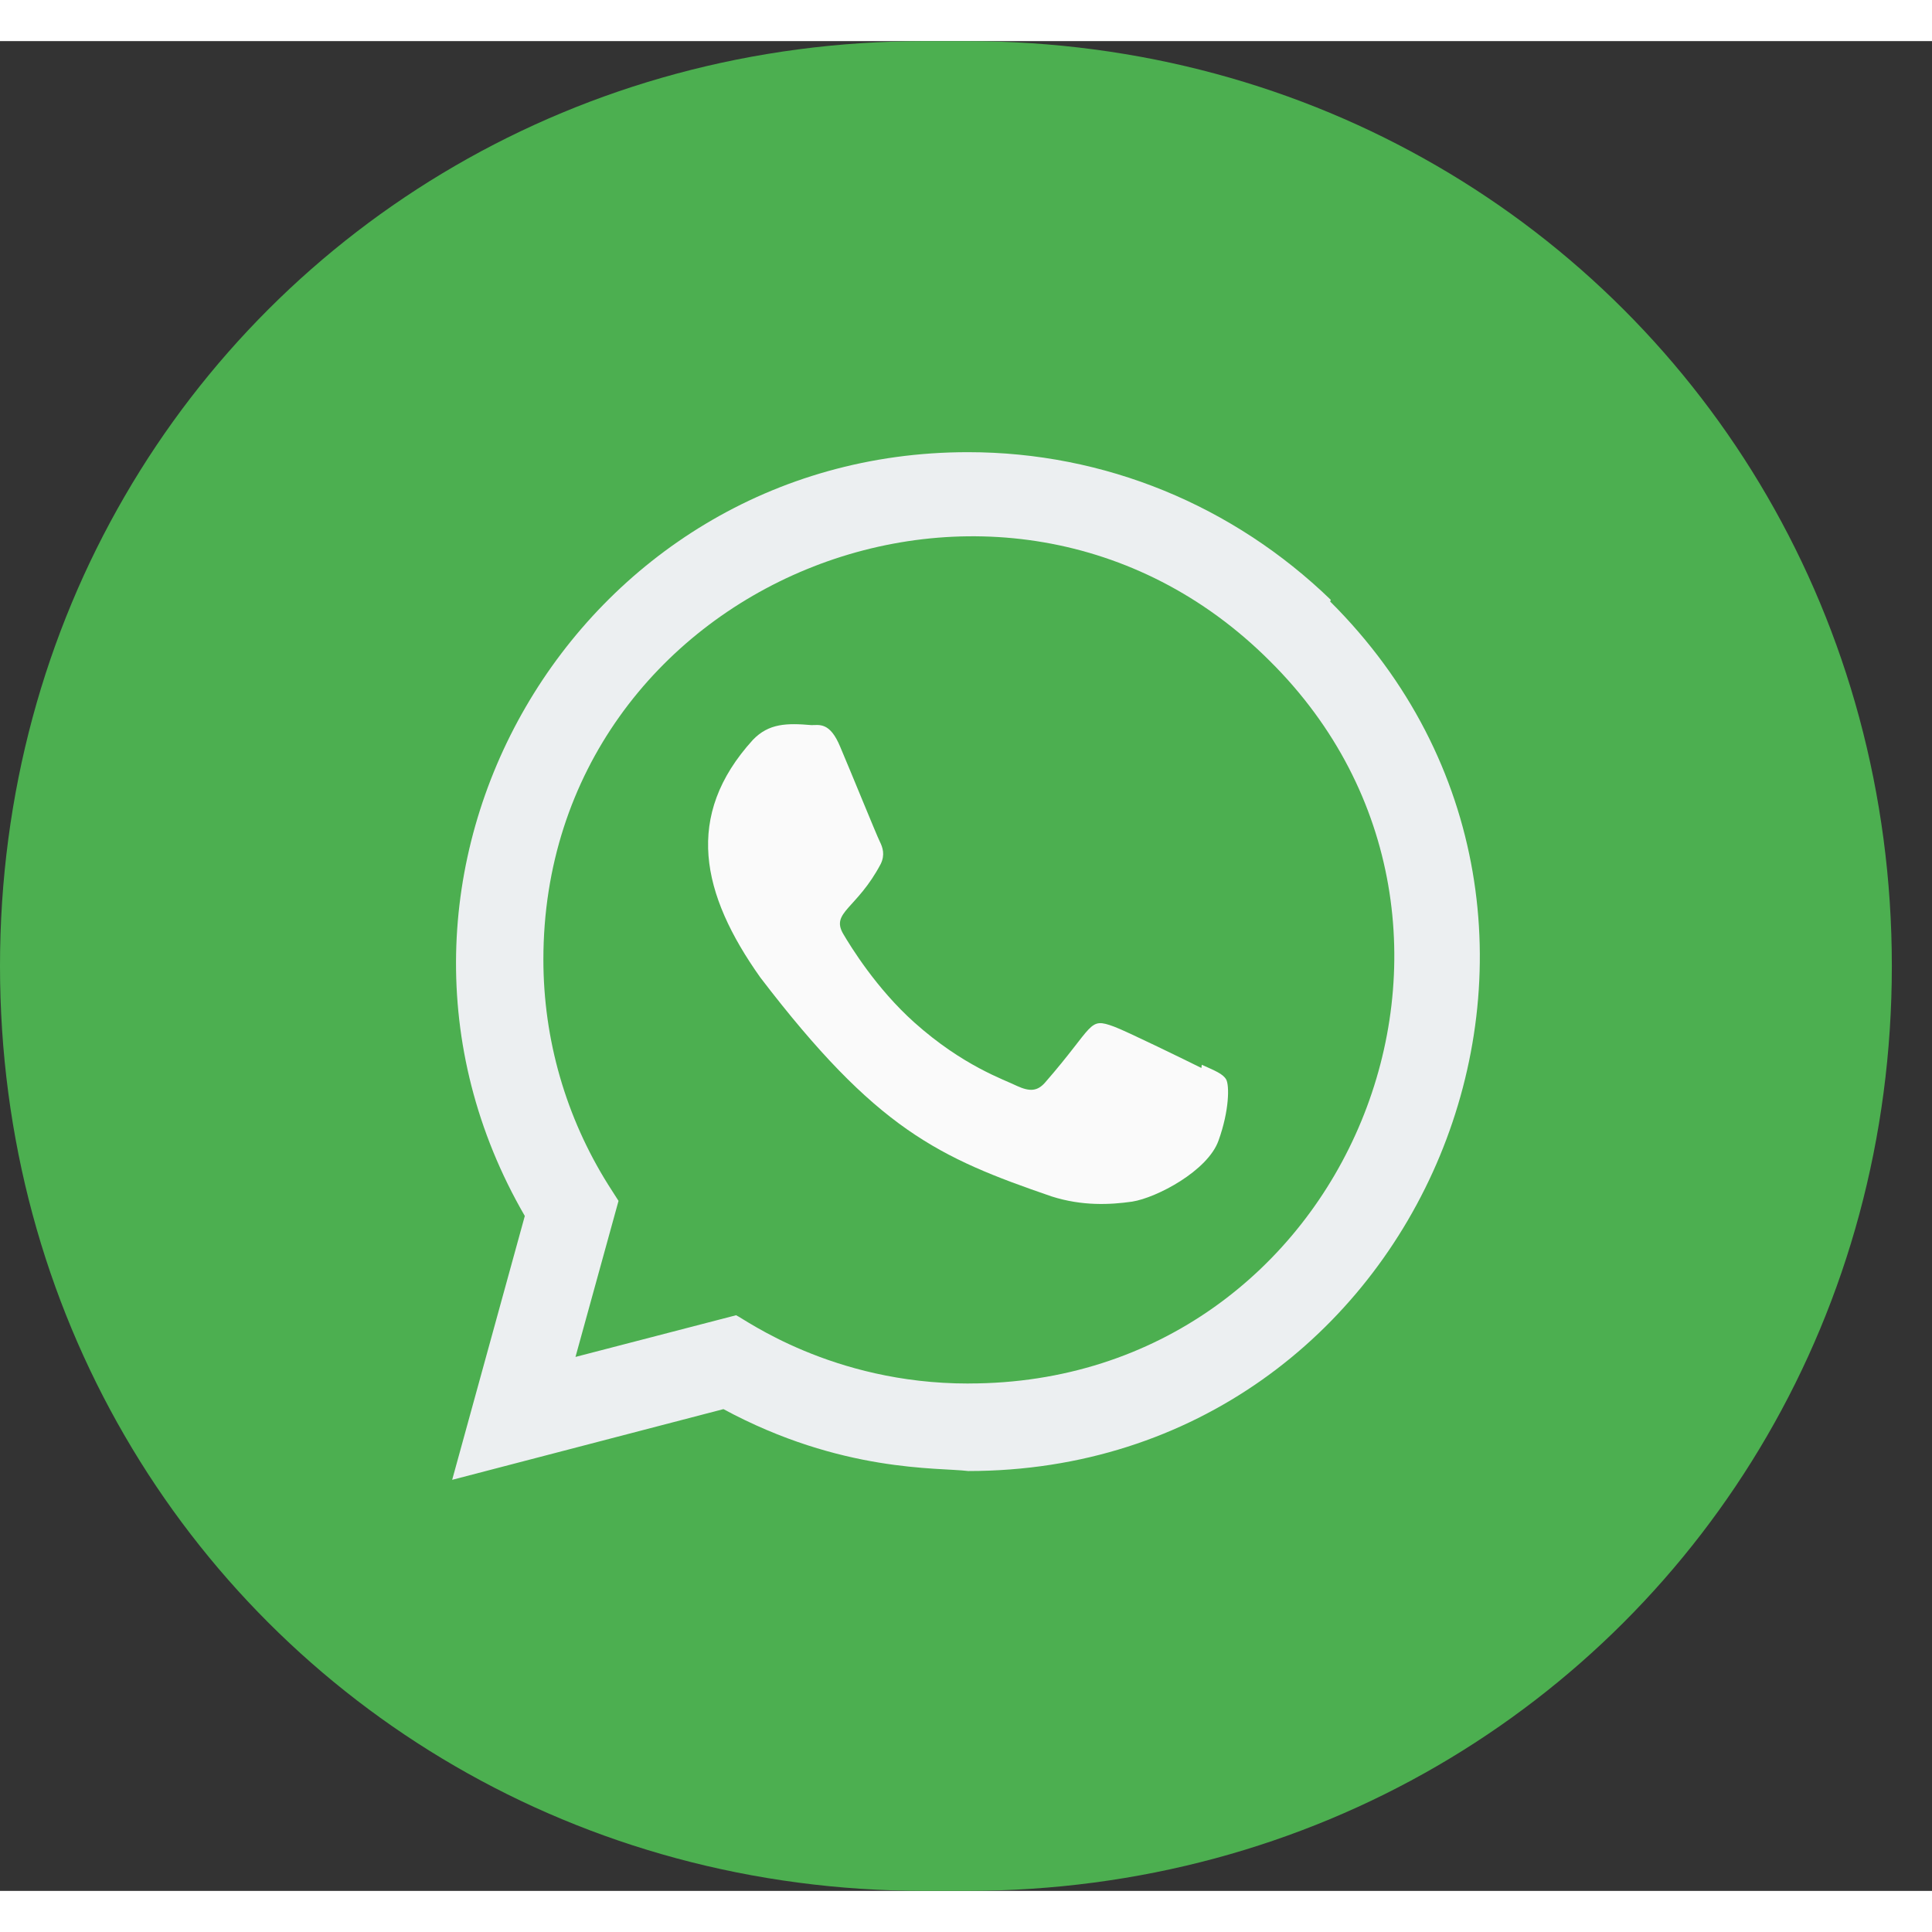
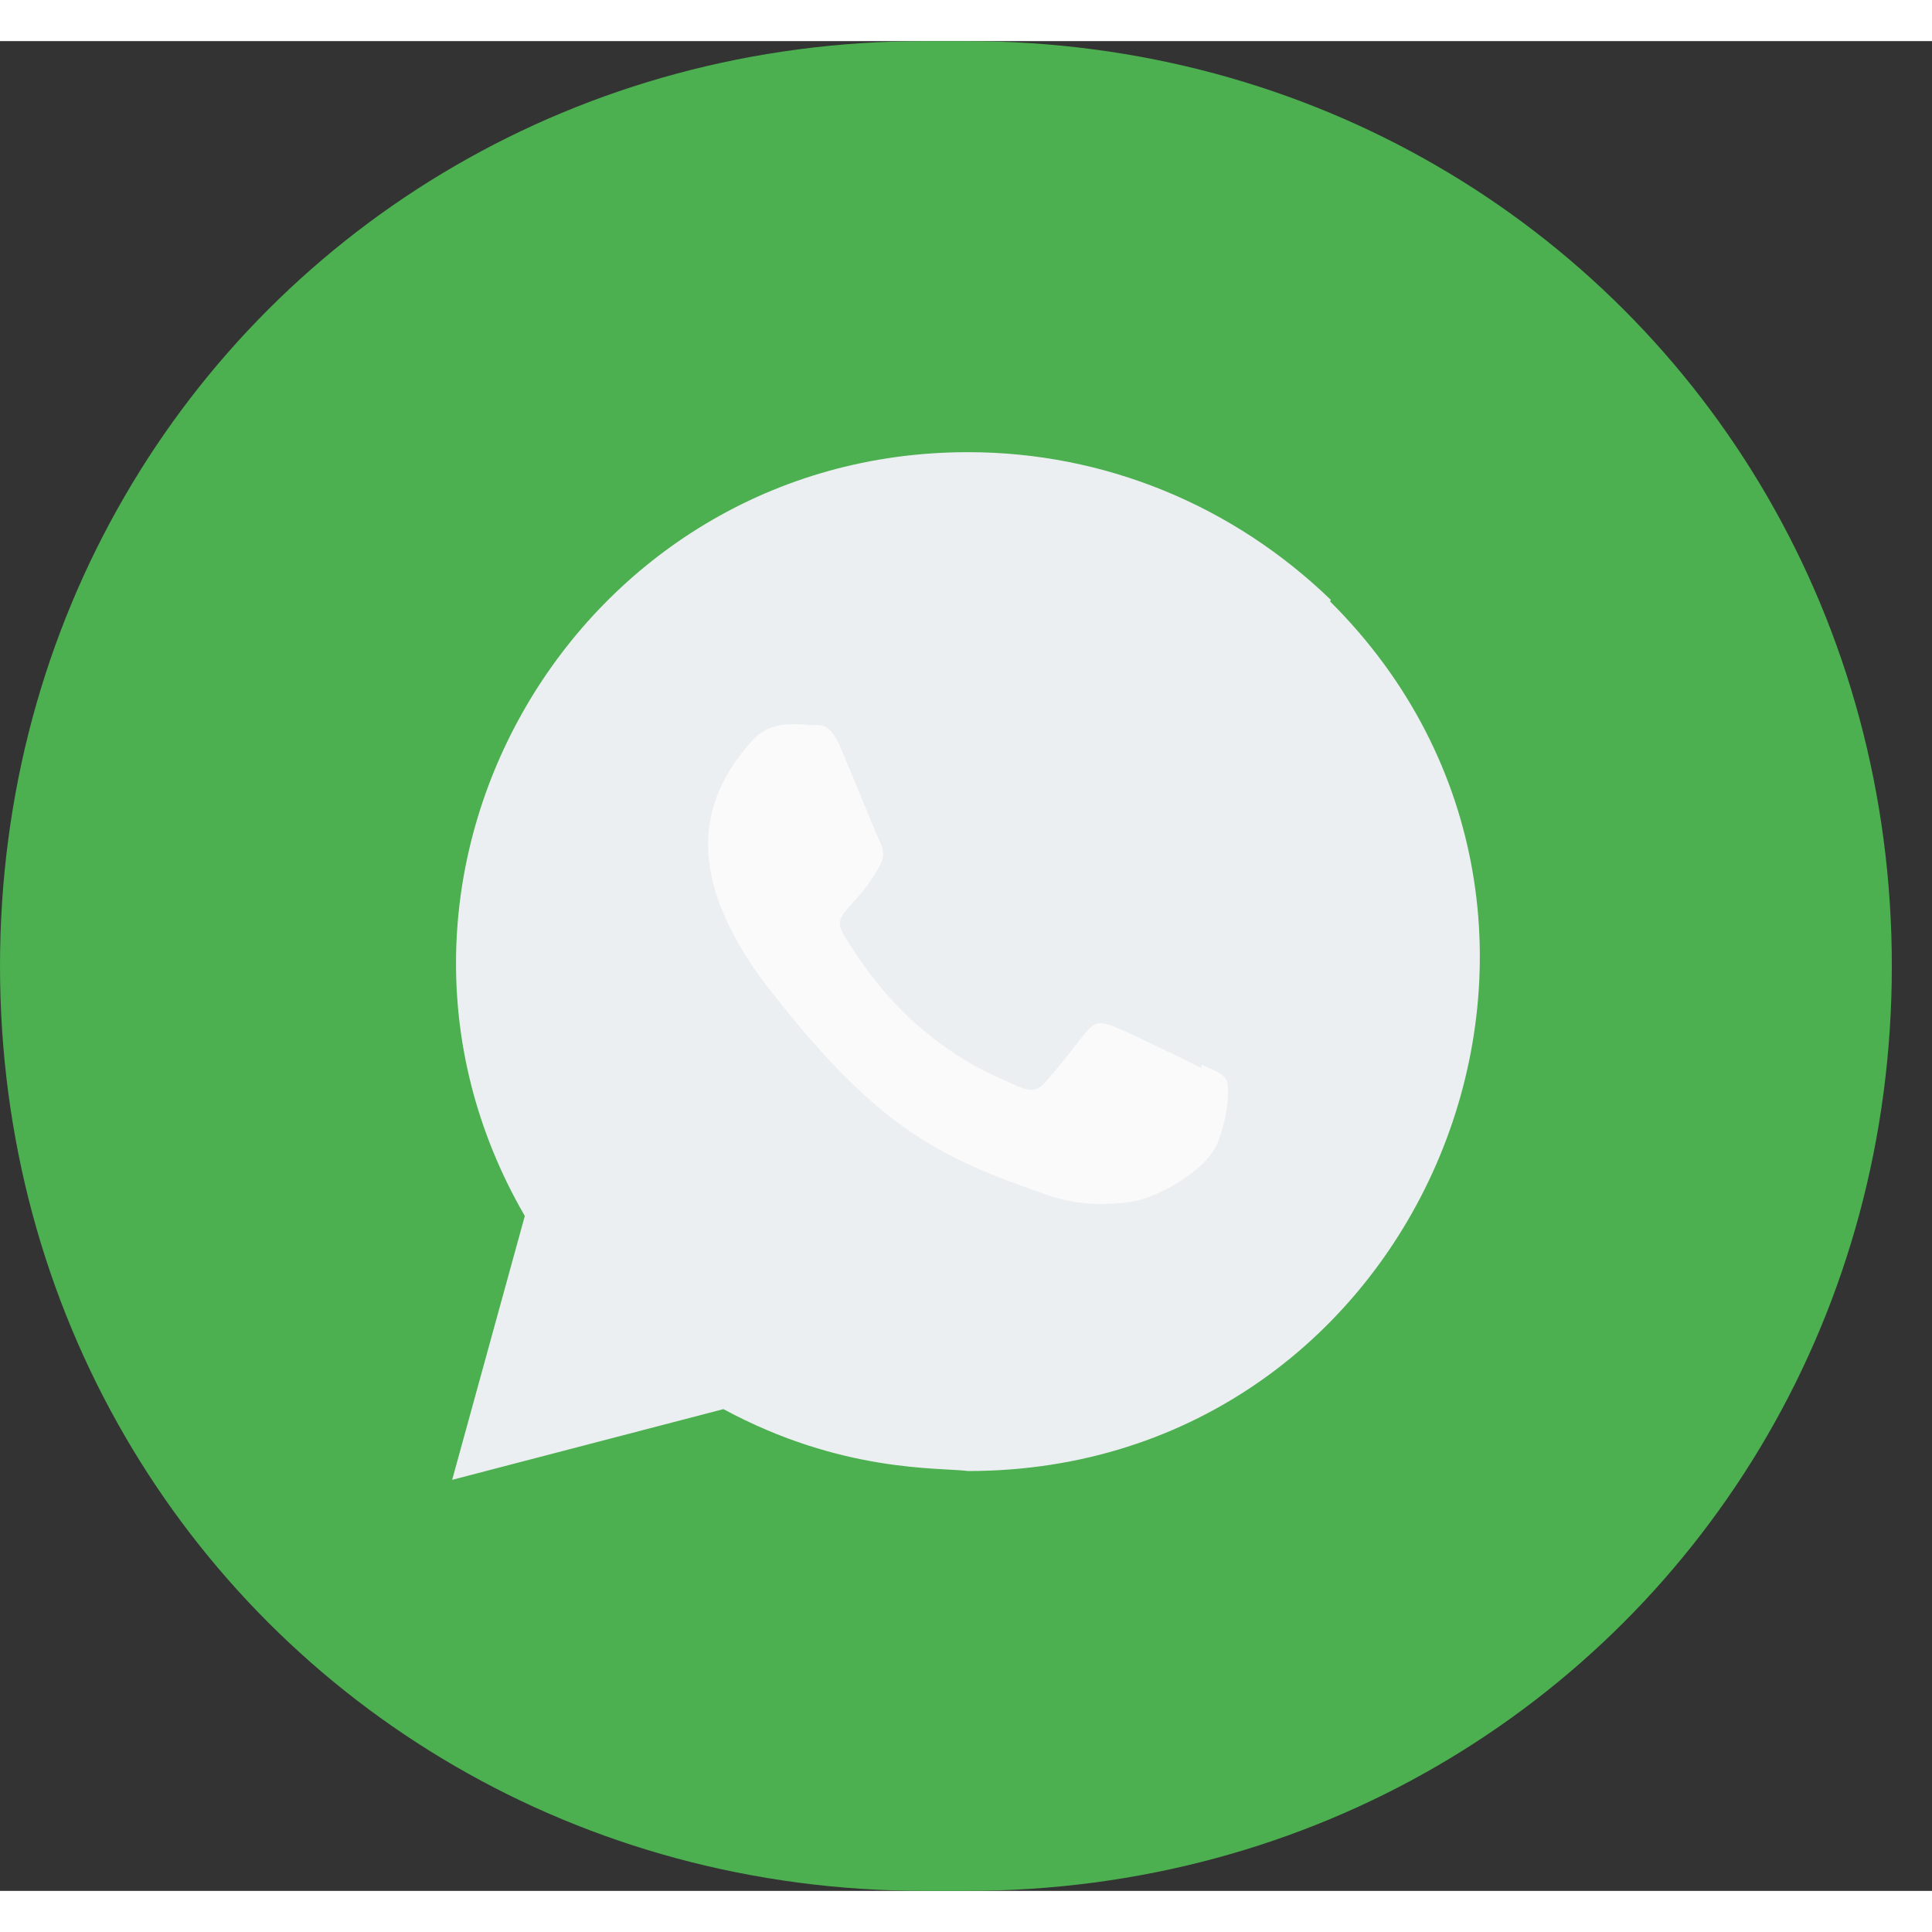
<svg xmlns="http://www.w3.org/2000/svg" xmlns:xlink="http://www.w3.org/1999/xlink" width="30" height="30" viewBox="0 0 47 45">
  <rect x="0" y="0" width="47" height="45" fill="#333333" stroke="none" />
  <defs>
    <path id="v24oi6cisa" d="M22.5 0h1.023c4.198 0 8.097 1.1 11.43 3.035 3.334 1.933 6.101 4.7 8.035 8.034 1.934 3.333 3.035 7.233 3.035 11.431 0 4.198-1.1 8.098-3.035 11.431-1.934 3.333-4.701 6.1-8.034 8.034C31.62 43.9 27.72 45 23.523 45H22.5c-4.198 0-8.098-1.1-11.431-3.035-3.333-1.933-6.1-4.7-8.034-8.034C1.1 30.598 0 26.698 0 22.5c0-4.198 1.1-8.098 3.035-11.431 1.933-3.333 4.7-6.1 8.034-8.034C14.402 1.1 18.302 0 22.5 0z" />
  </defs>
  <g fill="none" fill-rule="evenodd">
    <g>
      <g>
        <g>
          <g>
            <g transform="translate(-252 -378) translate(30 241) translate(31 137) translate(191)">
              <use fill="#4CAF50" xlink:href="#v24oi6cisa" />
            </g>
            <g fill-rule="nonzero">
              <path fill="#ECEFF1" d="M21.375 3.593C19 1.297 15.875 0 12.547 0 2.995 0-3.003 10.349 1.767 18.581L0 25l6.599-1.72c2.875 1.552 5.23 1.415 5.954 1.506 11.076 0 16.59-13.4 8.806-21.153l.016-.04z" transform="translate(-252 -378) translate(30 241) translate(31 137) translate(191) translate(11 10)" />
-               <path fill="#4CAF50" d="M12.57 22.657h-.023c-3.315 0-5.432-1.57-5.64-1.661L3 22.01l1.047-3.796-.25-.391c-1.03-1.642-1.578-3.532-1.578-5.48 0-9.159 11.192-13.739 17.67-7.265 6.461 6.406 1.925 17.578-7.32 17.578z" transform="translate(-252 -378) translate(30 241) translate(31 137) translate(191) translate(11 10)" />
              <path fill="#FAFAFA" d="M18.236 14.903l-.009.078c-.313-.156-1.84-.903-2.125-1.006-.638-.236-.458-.037-1.684 1.367-.183.203-.364.218-.673.078-.313-.156-1.316-.485-2.503-1.547-.925-.828-1.546-1.844-1.73-2.156-.305-.527.334-.602.915-1.702.104-.22.051-.391-.026-.546-.078-.156-.7-1.688-.96-2.298-.25-.609-.508-.531-.7-.531-.6-.052-1.039-.044-1.425.358-1.682 1.848-1.258 3.754.18 5.781 2.828 3.7 4.334 4.381 7.088 5.327.744.237 1.422.203 1.959.126.598-.095 1.84-.75 2.1-1.485.265-.735.265-1.344.187-1.485-.077-.14-.281-.218-.594-.359z" transform="translate(-252 -378) translate(30 241) translate(31 137) translate(191) translate(11 10)" />
            </g>
          </g>
        </g>
      </g>
    </g>
  </g>
</svg>